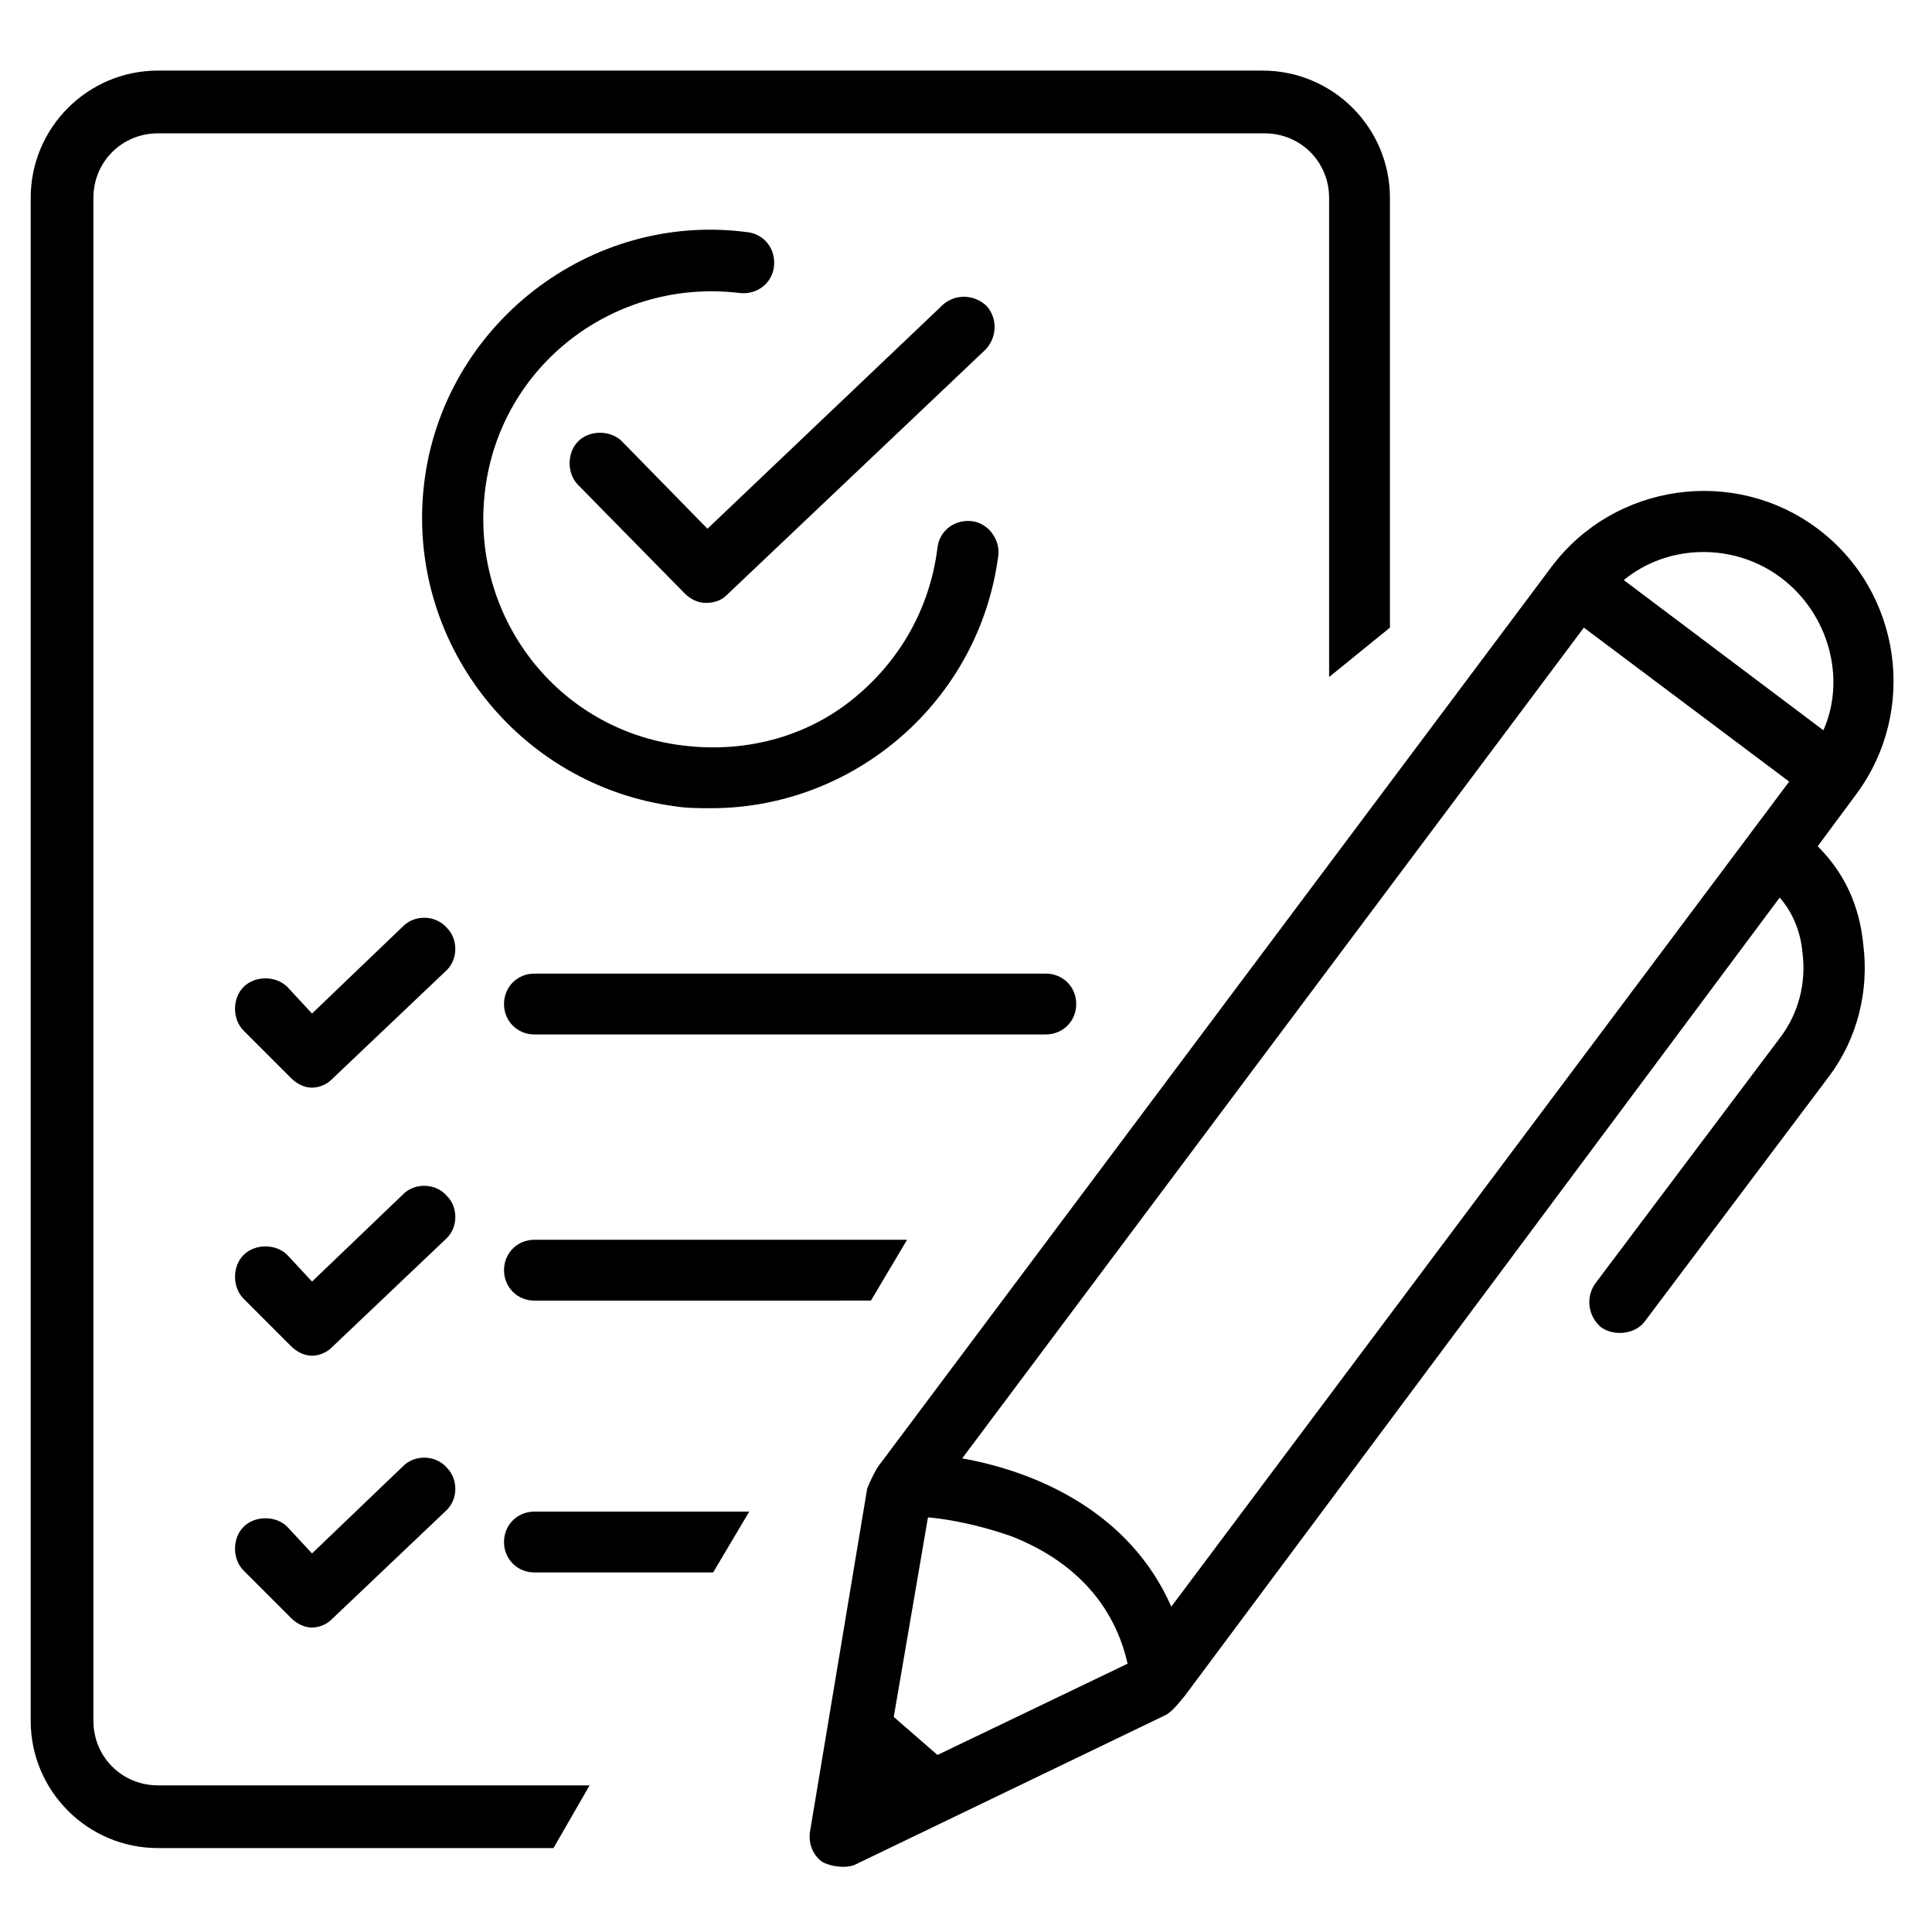
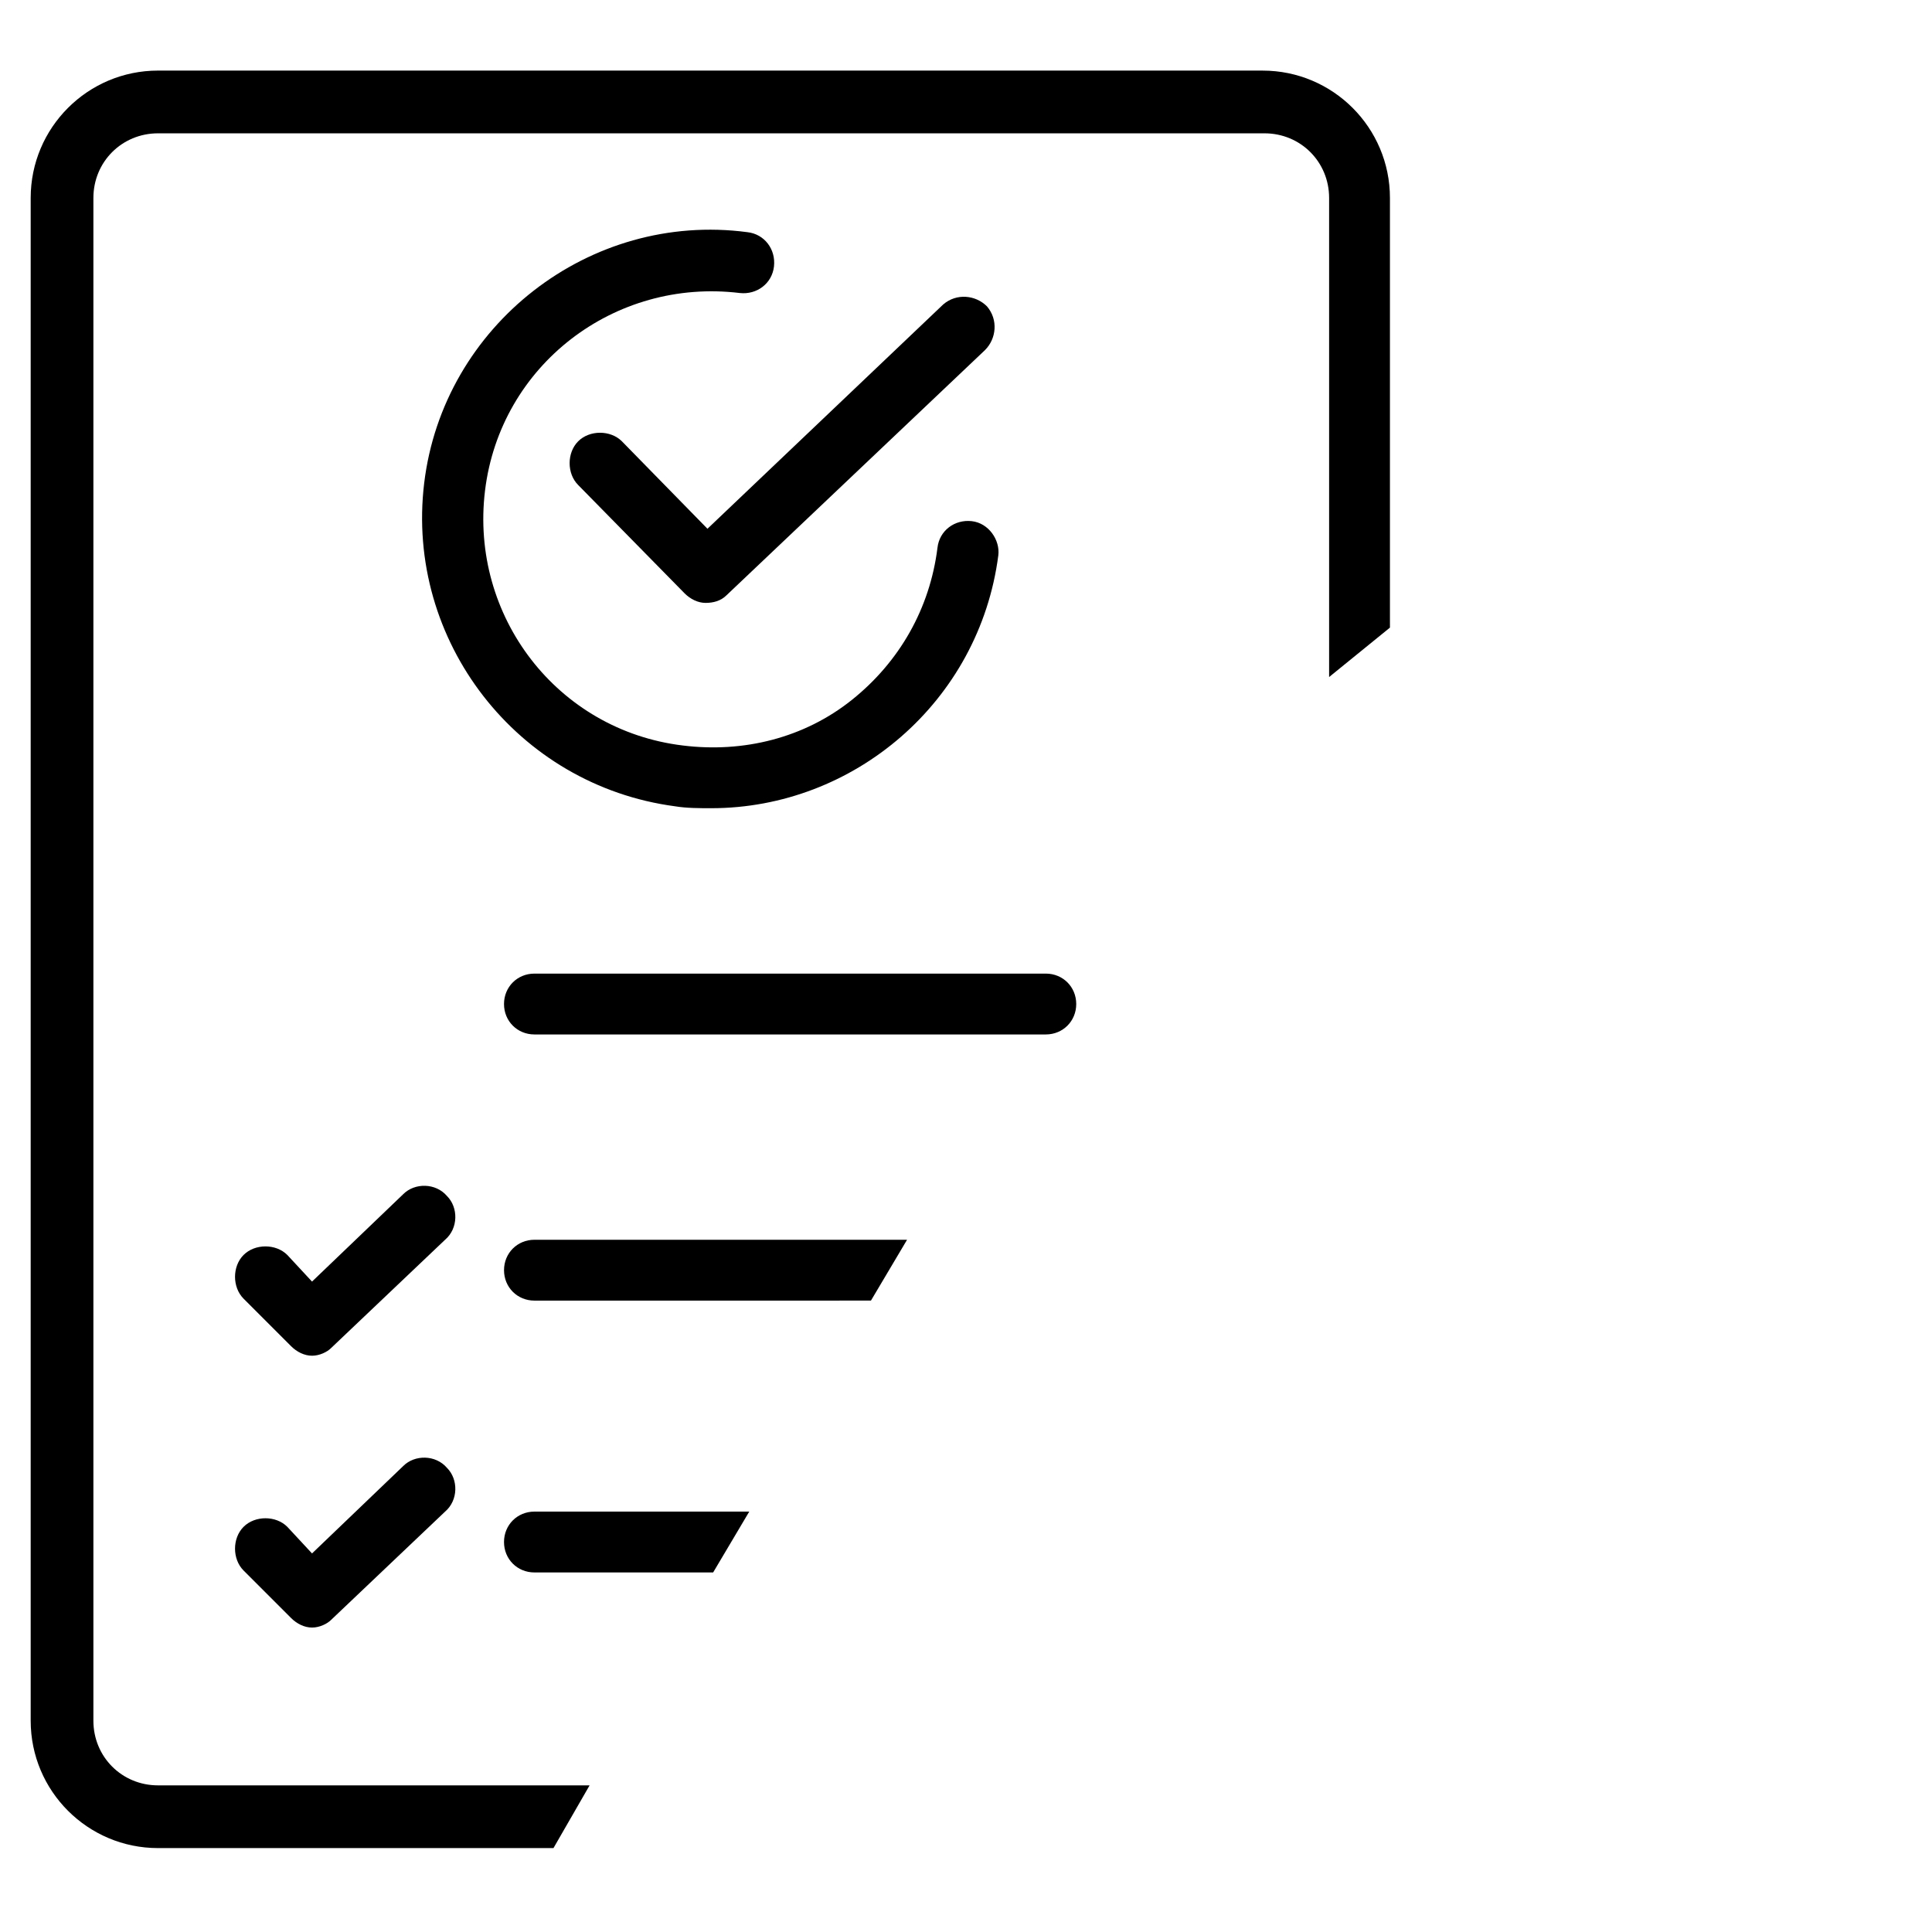
<svg xmlns="http://www.w3.org/2000/svg" fill="#000000" width="800px" height="800px" version="1.1" viewBox="144 144 512 512">
  <g>
    <path d="m300.25 617.14h-114.37c-9.574 0-17.129-7.559-17.129-17.129v-403.55c0-9.574 7.559-17.129 17.129-17.129h293.22c9.574 0 17.129 7.559 17.129 17.129v126.96l16.121-13.098v-113.86c0-18.641-15.113-33.754-33.754-33.754l-292.71-0.004c-18.641 0-33.754 15.113-33.754 33.754v403.55c0 18.641 15.113 33.754 33.754 33.754h104.79z" />
    <path d="m342.56 544.59h-56.93c-4.535 0-8.062 3.527-8.062 8.062s3.527 8.062 8.062 8.062h47.359z" />
    <path d="m384.38 472.55h-98.746c-4.535 0-8.062 3.527-8.062 8.062s3.527 8.062 8.062 8.062l89.176-0.004z" />
-     <path d="m625.71 368.26 10.078-13.602c16.625-22.168 12.09-53.906-10.078-70.535-22.168-16.625-53.906-12.09-70.535 10.078l-178.35 238.3c-0.504 0.504-2.519 4.535-3.023 6.047l-15.113 90.688c-0.504 3.023 0.504 6.047 3.023 8.062 1.512 1.008 5.543 2.016 8.566 1.008l82.625-39.801c2.016-1.008 4.535-4.535 5.039-5.039l157.69-211.6c3.527 4.031 5.543 9.07 6.047 14.609 1.008 8.062-1.008 16.121-6.047 22.672l-48.871 64.992c-2.519 3.527-2.016 8.566 1.512 11.586 1.512 1.008 3.023 1.512 5.039 1.512 2.519 0 5.039-1.008 6.551-3.023l48.871-64.992c7.559-10.078 10.578-22.672 9.07-34.762-1.016-10.582-5.047-19.145-12.098-26.199zm-9.574-71.035c12.594 9.574 17.129 26.703 11.082 40.305l-52.898-39.801c11.586-9.574 29.223-10.078 41.816-0.504zm-52.395 13.098 54.41 40.809-163.74 218.65c-11.082-25.191-35.77-35.77-55.418-39.297zm-171.3 298.76-11.586-10.078 9.07-52.898c5.543 0.504 13.602 2.016 22.168 5.039 16.625 6.551 27.207 18.137 30.73 33.754z" />
    <path d="m421.16 418.14h-135.53c-4.535 0-8.062-3.527-8.062-8.062 0-4.535 3.527-8.062 8.062-8.062h135.52c4.535 0 8.062 3.527 8.062 8.062 0 4.535-3.527 8.062-8.059 8.062z" />
-     <path d="m226.69 432.24c-2.016 0-4.031-1.008-5.543-2.519l-12.594-12.594c-3.023-3.023-3.023-8.566 0-11.586 3.023-3.023 8.566-3.023 11.586 0l6.551 7.055 24.184-23.176c3.023-3.023 8.566-3.023 11.586 0.504 3.023 3.023 3.023 8.566-0.504 11.586l-30.23 28.719c-1.004 1.004-3.019 2.012-5.035 2.012z" />
    <path d="m226.69 503.28c-2.016 0-4.031-1.008-5.543-2.519l-12.594-12.598c-3.023-3.023-3.023-8.566 0-11.586 3.023-3.023 8.566-3.023 11.586 0l6.551 7.055 24.184-23.176c3.023-3.023 8.566-3.023 11.586 0.504 3.023 3.023 3.023 8.566-0.504 11.586l-30.23 28.719c-1.004 1.008-3.019 2.016-5.035 2.016z" />
    <path d="m226.69 575.32c-2.016 0-4.031-1.008-5.543-2.519l-12.594-12.594c-3.023-3.023-3.023-8.566 0-11.586 3.023-3.023 8.566-3.023 11.586 0l6.551 7.055 24.184-23.176c3.023-3.023 8.566-3.023 11.586 0.504 3.023 3.023 3.023 8.566-0.504 11.586l-30.23 28.719c-1.004 1.004-3.019 2.012-5.035 2.012z" />
    <path d="m401.51 282.11c-4.535-0.504-8.566 2.519-9.07 7.055-2.016 16.121-10.078 30.23-22.672 40.305-12.594 10.078-28.719 14.105-44.84 12.09-33.25-4.031-56.426-34.258-52.395-67.512 4.031-33.25 34.258-56.426 67.512-52.395 4.535 0.504 8.566-2.519 9.07-7.055 0.504-4.535-2.519-8.566-7.055-9.07-41.816-5.543-80.609 24.688-85.648 66.504-5.039 41.816 24.688 80.105 66.504 85.648 3.023 0.504 6.551 0.504 9.574 0.504 37.785 0 71.039-28.215 76.074-67.008 0.5-4.027-2.523-8.562-7.055-9.066z" />
    <path d="m308.81 260.95c-3.023-3.023-8.566-3.023-11.586 0-3.023 3.023-3.023 8.566 0 11.586l28.215 28.719c1.512 1.512 3.527 2.519 5.543 2.519s4.031-0.504 5.543-2.016l68.52-64.992c3.023-3.023 3.527-8.062 0.504-11.586-3.023-3.023-8.062-3.527-11.586-0.504l-62.48 59.449z" />
  </g>
</svg>